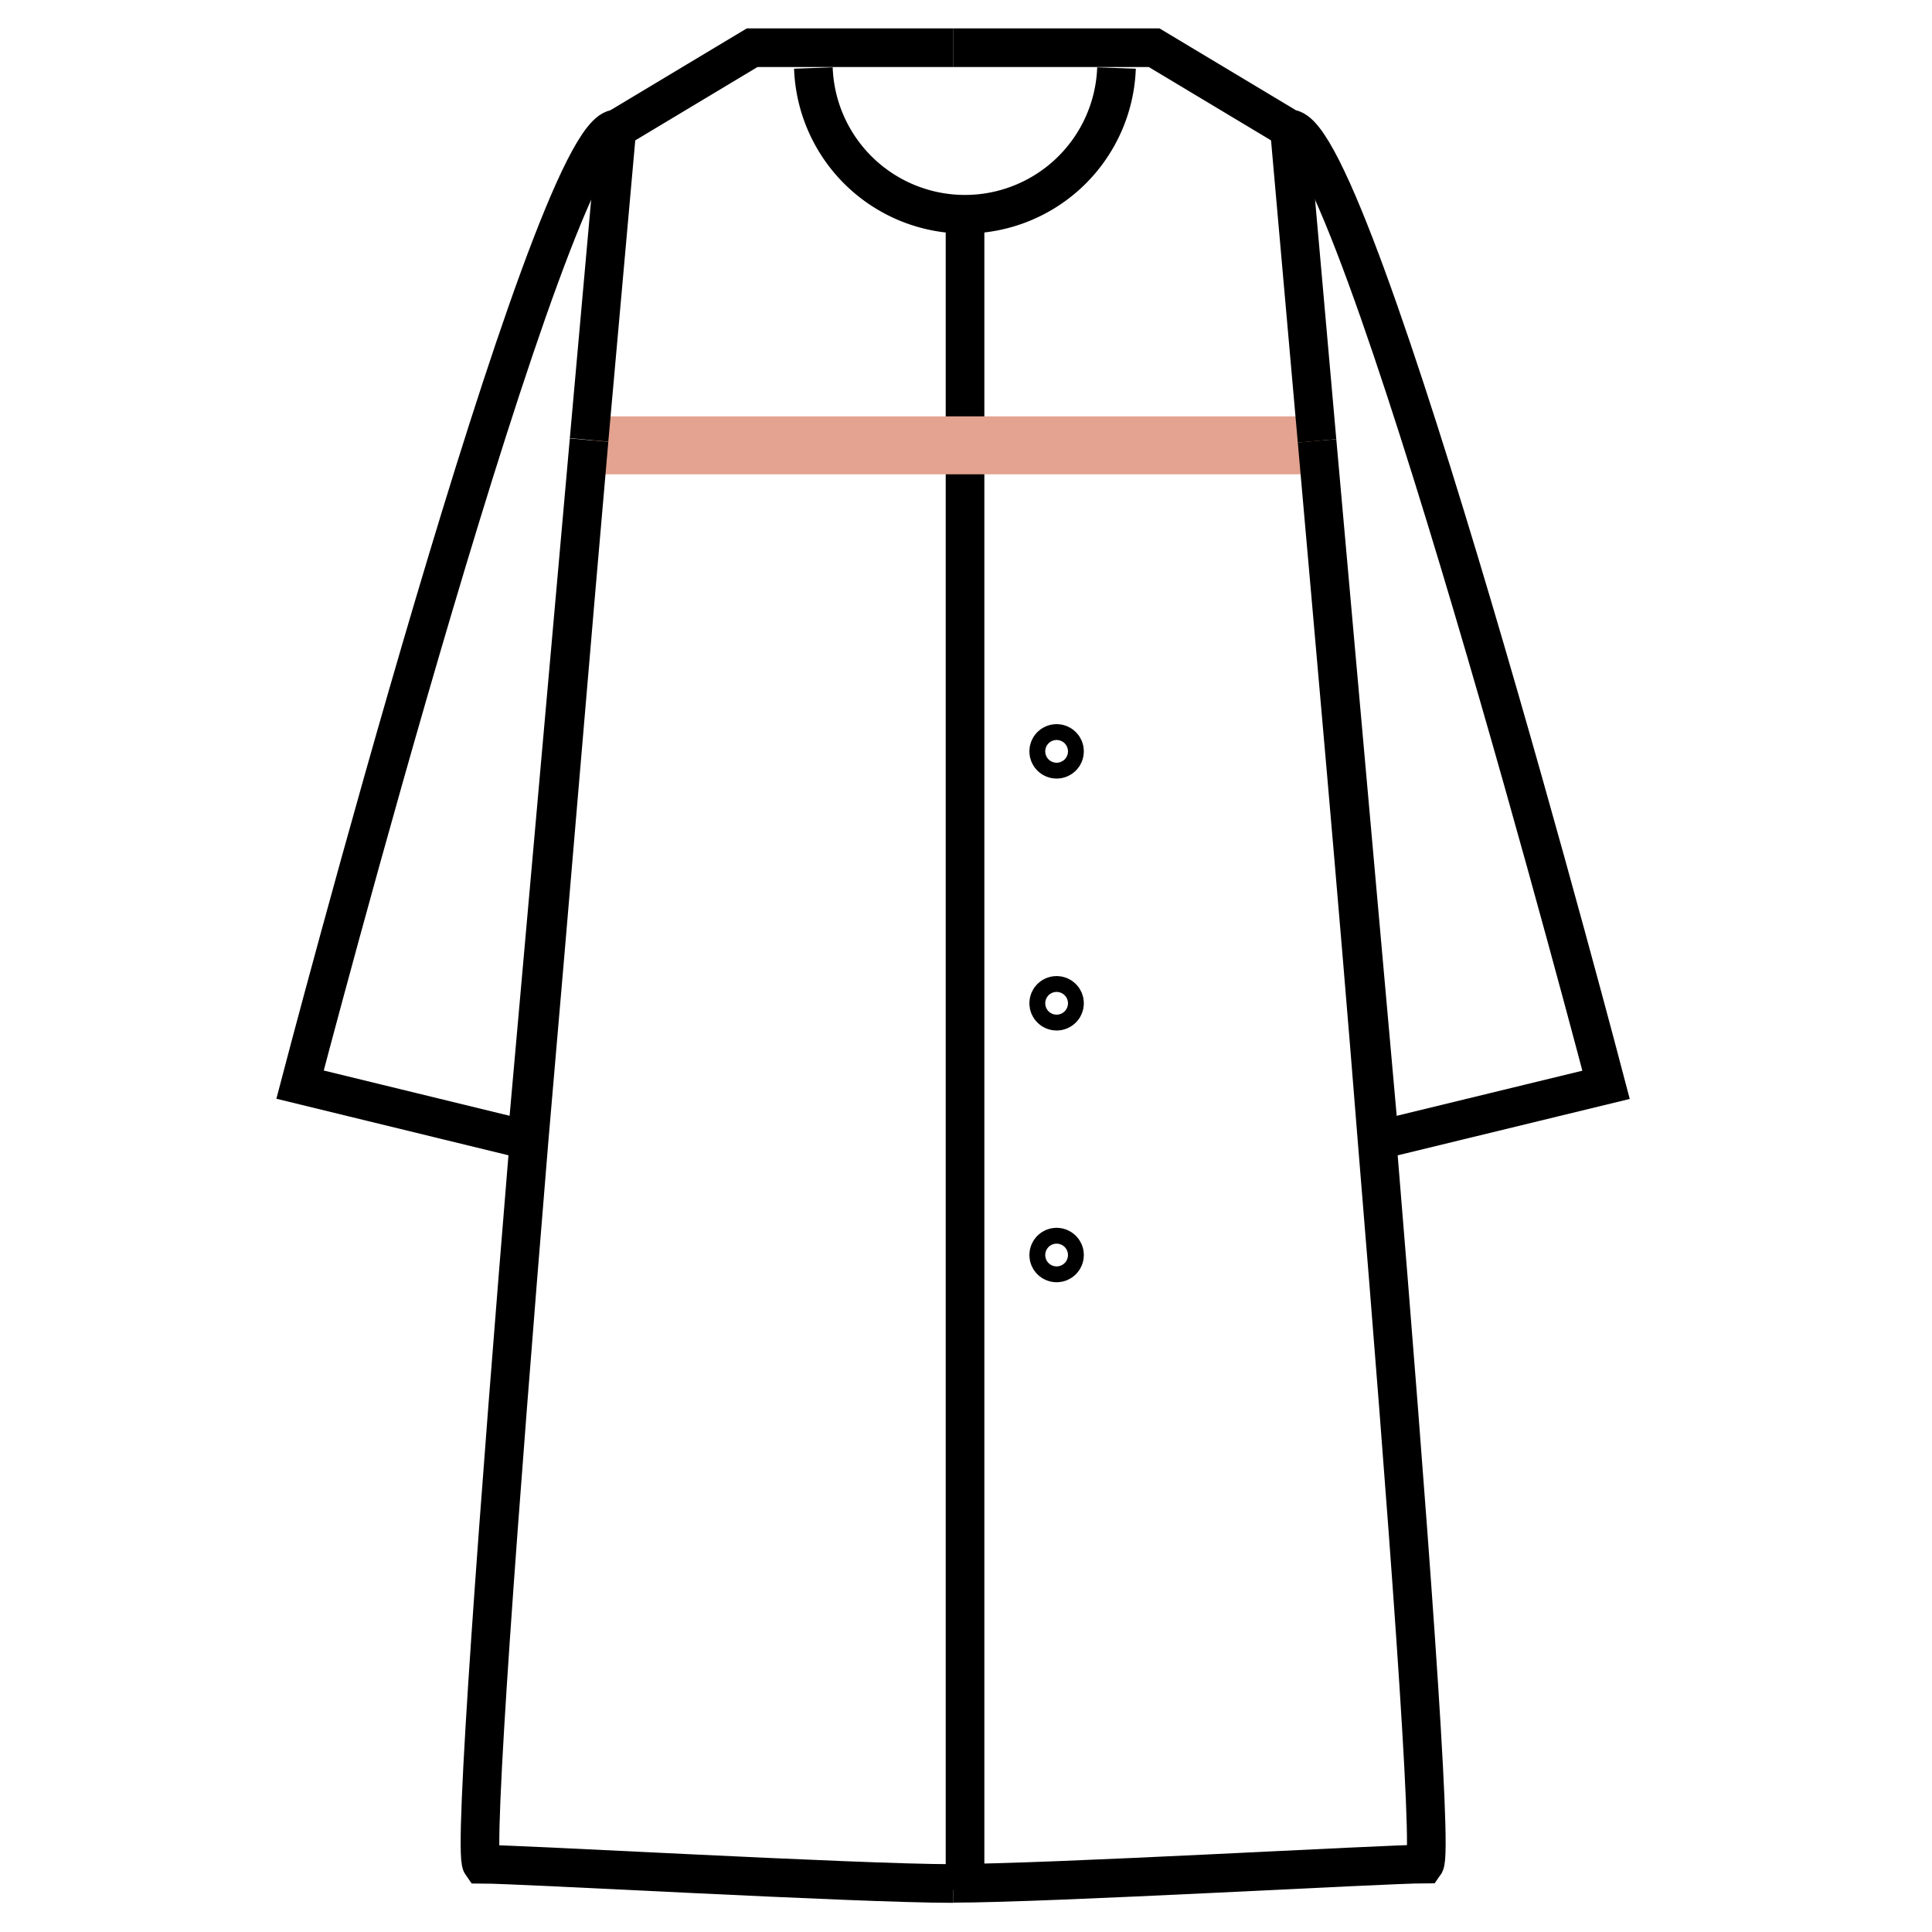
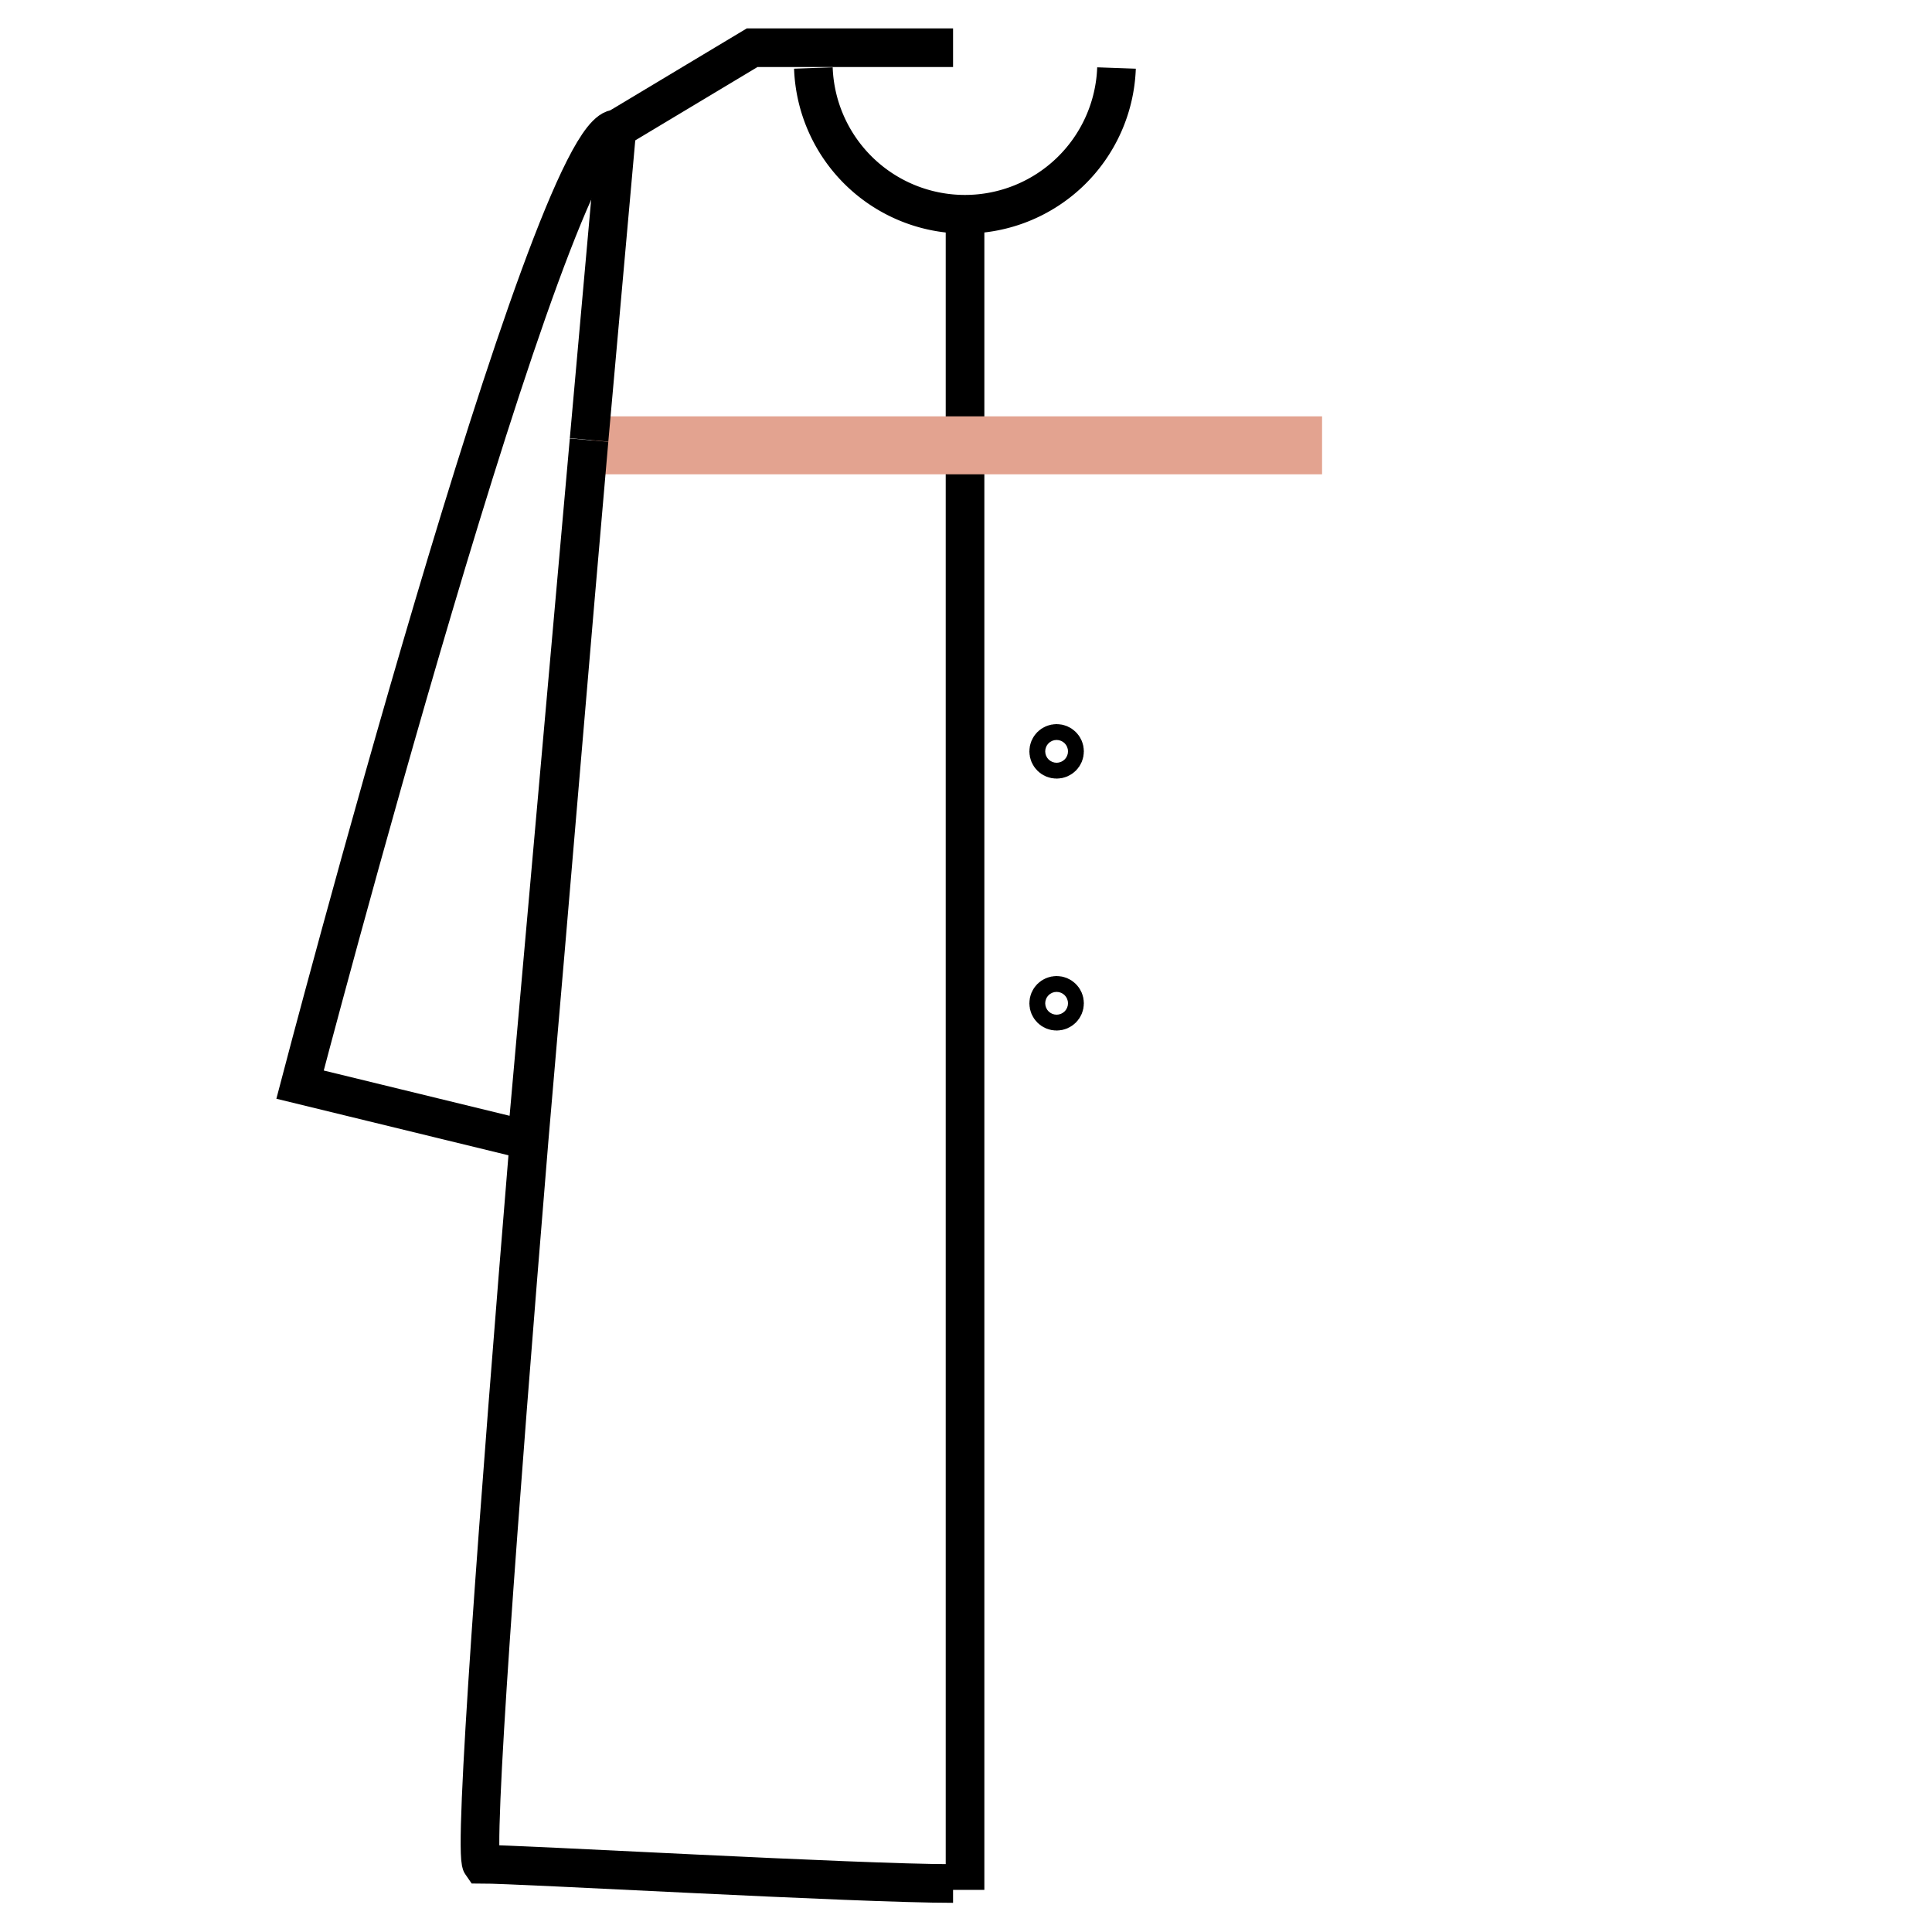
<svg xmlns="http://www.w3.org/2000/svg" id="Calque_1" data-name="Calque 1" viewBox="0 0 100 100">
  <defs>
    <style>.cls-1,.cls-2{fill:none;stroke-miterlimit:10;}.cls-1{stroke:#000;stroke-width:2px;}.cls-2{stroke:#e3a390;stroke-width:3px;}</style>
  </defs>
  <title>MESURES</title>
  <line class="cls-1" x1="49.95" y1="11.36" x2="49.95" y2="97.82" />
  <line class="cls-2" x1="30.61" y1="23.05" x2="68.43" y2="23.05" />
  <path class="cls-1" d="M49.33,2.47H38.93l-7,4.2c-3.4-.18-16.4,49.47-16.4,49.47L27.27,59l3.22-36.22c-.89,10.09-2,23.53-3.1,36.17-1.6,19.41-2.9,36.92-2.46,37.54,2,0,19.4,1,24.4,1" />
-   <path class="cls-1" d="M49.33,97.48c5,0,22.41-1,24.41-1,.44-.62-.87-18.13-2.47-37.54-1-12.62-2.21-26-3.1-36.12L71.4,59l11.73-2.85S70.13,6.49,66.74,6.67l-7-4.2H49.33" />
  <path class="cls-1" d="M57.79,3.52a7.85,7.85,0,0,1-15.69,0" />
  <circle class="cls-1" cx="54.69" cy="38.89" r="0.41" />
  <circle class="cls-1" cx="54.69" cy="51.93" r="0.41" />
-   <circle class="cls-1" cx="54.69" cy="64.96" r="0.41" />
  <line class="cls-1" x1="30.49" y1="22.77" x2="31.93" y2="6.67" />
-   <line class="cls-1" x1="68.17" y1="22.82" x2="66.74" y2="6.67" />
</svg>